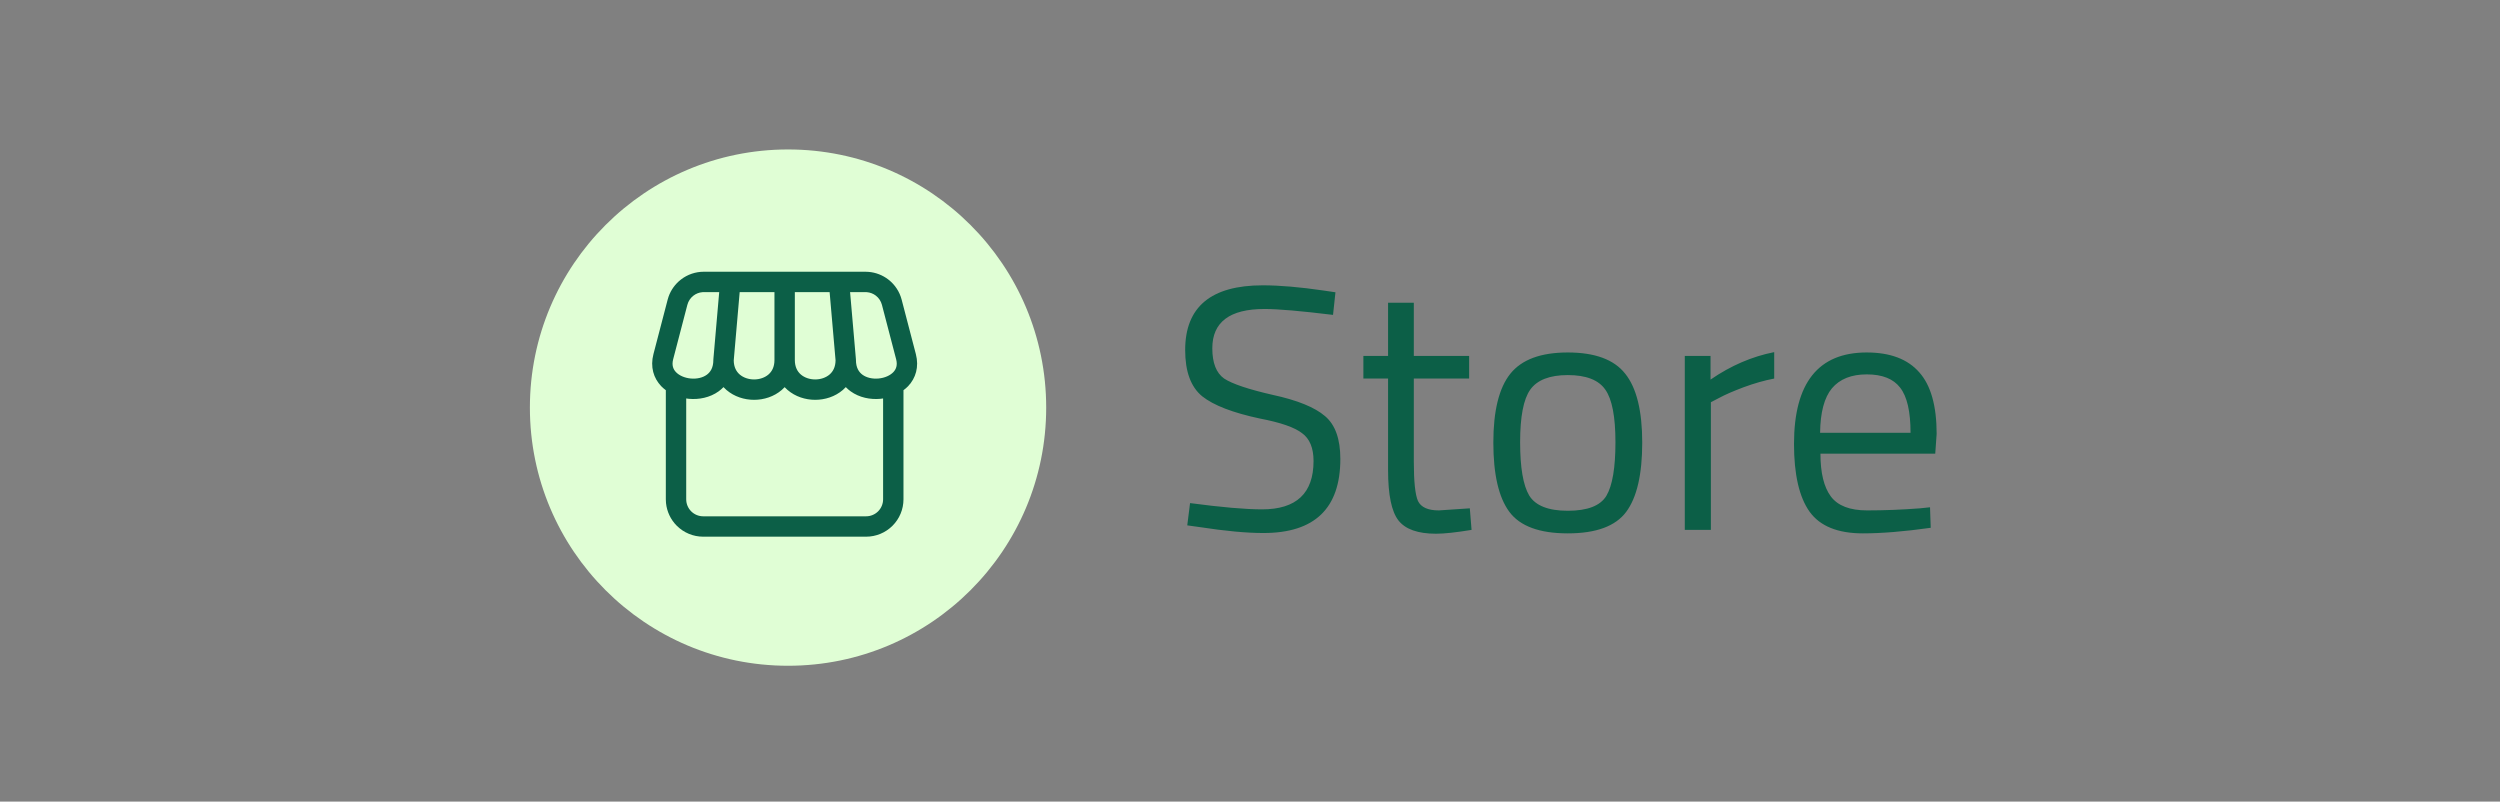
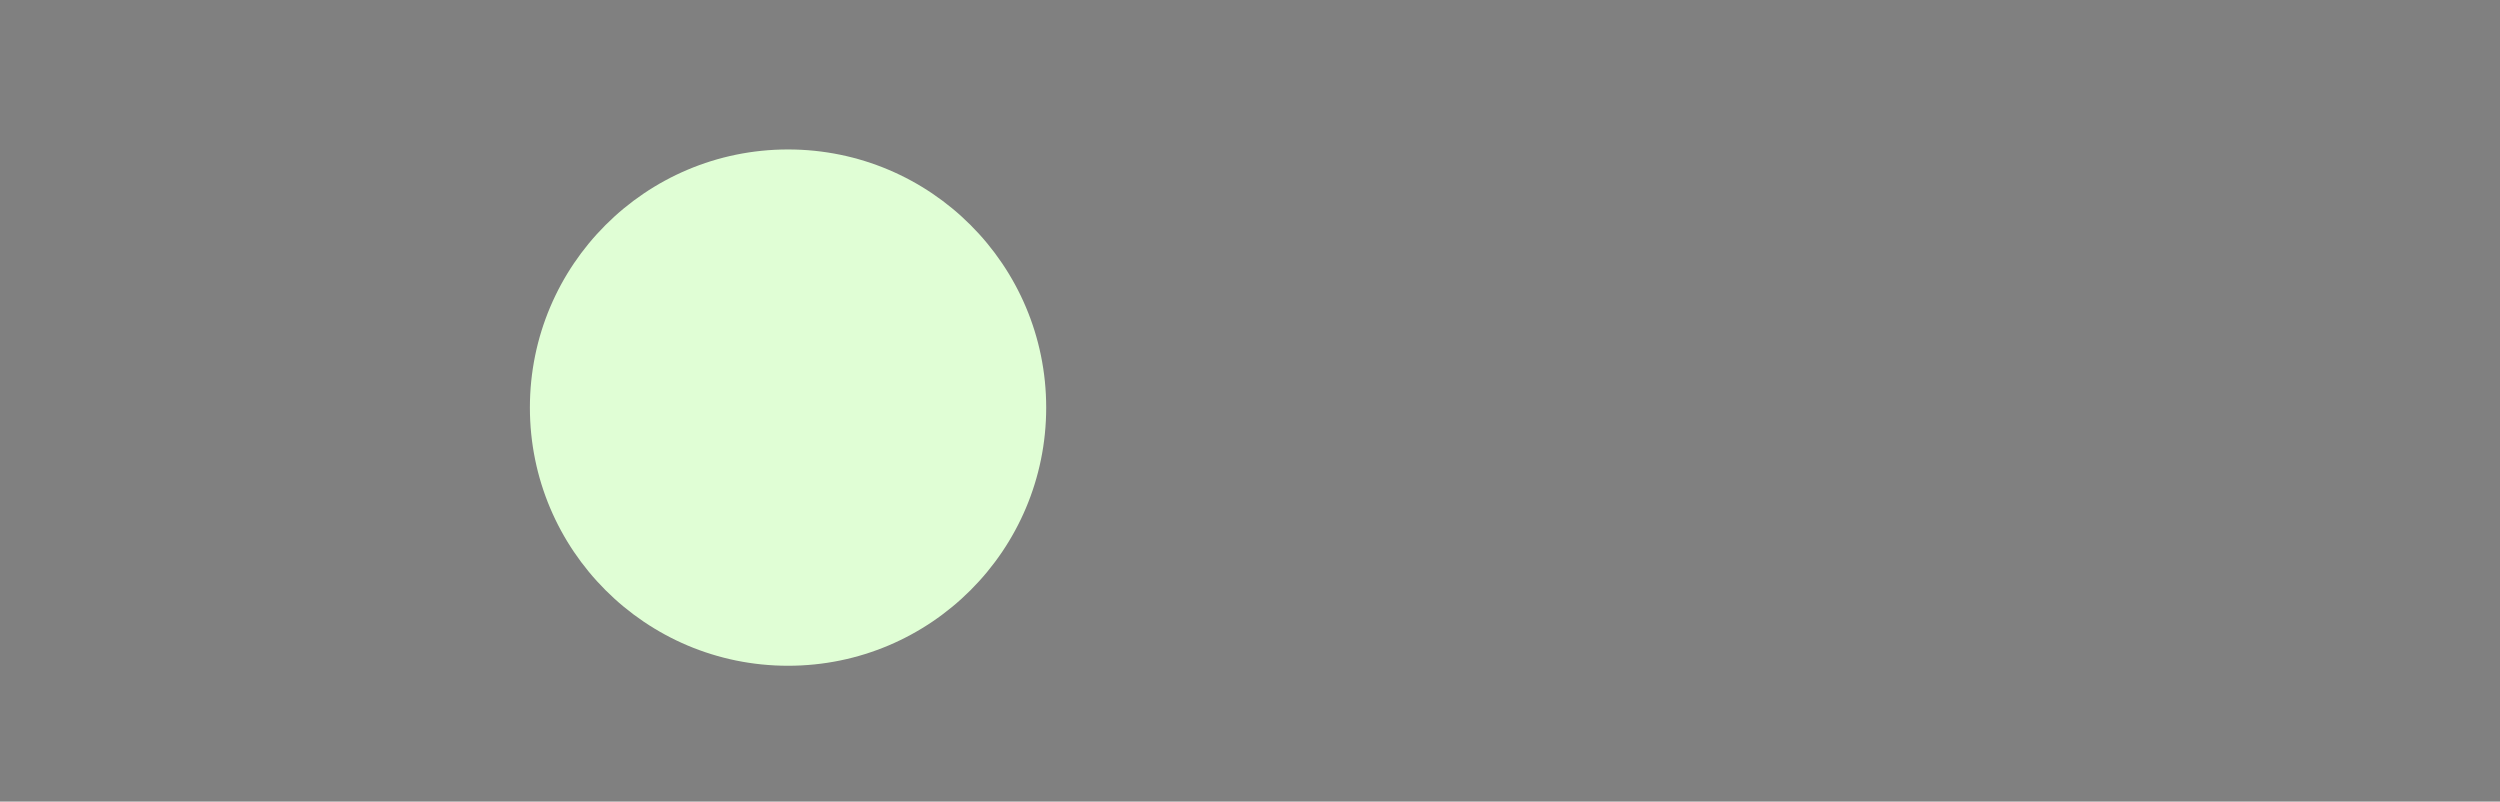
<svg xmlns="http://www.w3.org/2000/svg" width="184" height="59" viewBox="0 0 184 59" fill="none">
  <rect x="0" y="0" width="184" height="59" fill="#808080" stroke="none" />
  <circle cx="58" cy="30" r="19" fill="#E0FED5" />
-   <path fill-rule="evenodd" d="M63.929 20.01C64.457 20.054 64.962 20.249 65.383 20.574C65.864 20.946 66.209 21.467 66.362 22.056L67.407 26.062C67.653 27.007 67.396 27.835 66.837 28.423C66.732 28.533 66.616 28.629 66.496 28.719V36.75C66.496 37.479 66.206 38.179 65.69 38.694C65.175 39.21 64.475 39.5 63.746 39.5H51.754C51.025 39.5 50.326 39.21 49.81 38.694C49.359 38.243 49.081 37.651 49.018 37.022L49.005 36.75V28.719C48.885 28.629 48.769 28.532 48.664 28.422C48.104 27.834 47.847 27.007 48.094 26.062L49.139 22.056L49.205 21.838C49.38 21.339 49.696 20.9 50.117 20.574C50.598 20.202 51.19 20 51.798 20H63.703L63.929 20.01ZM62.251 28.492C62.182 28.566 62.11 28.636 62.034 28.701C61.458 29.197 60.714 29.427 59.999 29.427C59.283 29.427 58.54 29.197 57.964 28.701C57.889 28.637 57.817 28.568 57.75 28.496C57.682 28.568 57.612 28.637 57.537 28.701C56.961 29.197 56.216 29.427 55.501 29.427C54.785 29.427 54.042 29.197 53.466 28.701C53.389 28.636 53.317 28.566 53.249 28.492C53.141 28.604 53.024 28.706 52.898 28.798C52.249 29.268 51.435 29.421 50.694 29.352C50.631 29.346 50.568 29.335 50.505 29.326V36.75C50.505 37.081 50.637 37.399 50.871 37.634C51.105 37.868 51.423 38 51.755 38H63.746C64.077 38 64.395 37.868 64.63 37.634C64.864 37.399 64.996 37.081 64.996 36.75V29.326C64.932 29.336 64.869 29.347 64.805 29.352C64.065 29.422 63.251 29.268 62.602 28.798C62.476 28.706 62.359 28.604 62.251 28.492ZM54.003 26.527C54.009 27.025 54.197 27.351 54.444 27.564C54.711 27.793 55.092 27.927 55.501 27.927C55.91 27.927 56.291 27.793 56.558 27.564C56.81 27.347 57 27.013 57 26.5V21.5H54.44L54.003 26.527ZM58.5 26.5C58.5 27.013 58.691 27.347 58.942 27.564C59.209 27.793 59.59 27.927 59.999 27.927C60.408 27.927 60.789 27.793 61.056 27.564C61.304 27.35 61.492 27.022 61.497 26.52L61.06 21.5H58.5V26.5ZM51.695 21.504C51.456 21.524 51.226 21.613 51.035 21.761C50.816 21.93 50.66 22.167 50.59 22.435L49.545 26.441C49.43 26.881 49.547 27.174 49.751 27.388C49.982 27.631 50.376 27.815 50.836 27.858C51.293 27.901 51.724 27.797 52.018 27.583C52.286 27.389 52.502 27.065 52.502 26.5C52.502 26.478 52.503 26.456 52.505 26.435L52.933 21.5H51.799L51.695 21.504ZM62.995 26.435C62.997 26.456 62.998 26.478 62.998 26.5C62.998 27.065 63.215 27.389 63.482 27.583C63.777 27.797 64.207 27.901 64.665 27.858C65.124 27.815 65.518 27.632 65.75 27.389C65.954 27.174 66.07 26.881 65.956 26.441L64.91 22.435C64.84 22.167 64.684 21.93 64.466 21.761C64.274 21.613 64.044 21.524 63.804 21.504L63.702 21.5H62.566L62.995 26.435Z" fill="#0C5F47" />
-   <path d="M93.067 22.741C90.507 22.741 89.226 23.705 89.226 25.634C89.226 26.71 89.516 27.452 90.097 27.862C90.694 28.255 91.889 28.656 93.681 29.065C95.491 29.458 96.771 29.979 97.522 30.627C98.273 31.259 98.649 32.309 98.649 33.777C98.649 37.413 96.763 39.23 92.99 39.23C91.744 39.23 90.182 39.085 88.304 38.795L87.383 38.667L87.588 37.028C89.909 37.336 91.676 37.489 92.888 37.489C95.414 37.489 96.677 36.303 96.677 33.93C96.677 32.974 96.396 32.291 95.832 31.882C95.286 31.455 94.253 31.097 92.734 30.806C90.737 30.38 89.32 29.834 88.484 29.168C87.647 28.485 87.229 27.35 87.229 25.762C87.229 22.587 89.132 21 92.939 21C94.185 21 95.679 21.128 97.42 21.384L98.29 21.512L98.111 23.176C95.738 22.886 94.057 22.741 93.067 22.741ZM108.128 27.862H104.057V33.981C104.057 35.45 104.159 36.414 104.364 36.875C104.586 37.336 105.098 37.566 105.9 37.566L108.179 37.413L108.307 39C107.163 39.188 106.293 39.282 105.695 39.282C104.364 39.282 103.442 38.957 102.93 38.309C102.418 37.66 102.162 36.422 102.162 34.596V27.862H100.344V26.198H102.162V22.28H104.057V26.198H108.128V27.862ZM109.91 32.573C109.91 30.235 110.328 28.545 111.164 27.503C112.001 26.462 113.409 25.942 115.389 25.942C117.386 25.942 118.794 26.462 119.614 27.503C120.45 28.545 120.868 30.235 120.868 32.573C120.868 34.912 120.476 36.61 119.691 37.669C118.905 38.727 117.472 39.256 115.389 39.256C113.306 39.256 111.873 38.727 111.087 37.669C110.302 36.61 109.91 34.912 109.91 32.573ZM111.881 32.548C111.881 34.408 112.103 35.714 112.547 36.465C113.008 37.216 113.955 37.592 115.389 37.592C116.84 37.592 117.787 37.225 118.231 36.491C118.675 35.74 118.897 34.425 118.897 32.548C118.897 30.67 118.649 29.381 118.154 28.681C117.659 27.964 116.738 27.606 115.389 27.606C114.058 27.606 113.136 27.964 112.624 28.681C112.129 29.381 111.881 30.67 111.881 32.548ZM124 39V26.198H125.895V27.939C127.38 26.915 128.942 26.24 130.581 25.916V27.862C129.864 27.998 129.113 28.212 128.328 28.502C127.559 28.792 126.971 29.048 126.561 29.27L125.921 29.603V39H124ZM141.308 37.413L142.05 37.336L142.101 38.846C140.155 39.12 138.491 39.256 137.109 39.256C135.265 39.256 133.959 38.727 133.191 37.669C132.423 36.593 132.039 34.929 132.039 32.676C132.039 28.186 133.823 25.942 137.39 25.942C139.114 25.942 140.403 26.428 141.256 27.401C142.11 28.357 142.537 29.868 142.537 31.933L142.434 33.392H133.985C133.985 34.809 134.241 35.859 134.753 36.542C135.265 37.225 136.153 37.566 137.416 37.566C138.696 37.566 139.993 37.515 141.308 37.413ZM140.616 31.856C140.616 30.286 140.36 29.176 139.848 28.528C139.353 27.879 138.534 27.555 137.39 27.555C136.264 27.555 135.41 27.896 134.83 28.579C134.266 29.262 133.976 30.354 133.959 31.856H140.616Z" fill="#0C5F47" />
</svg>